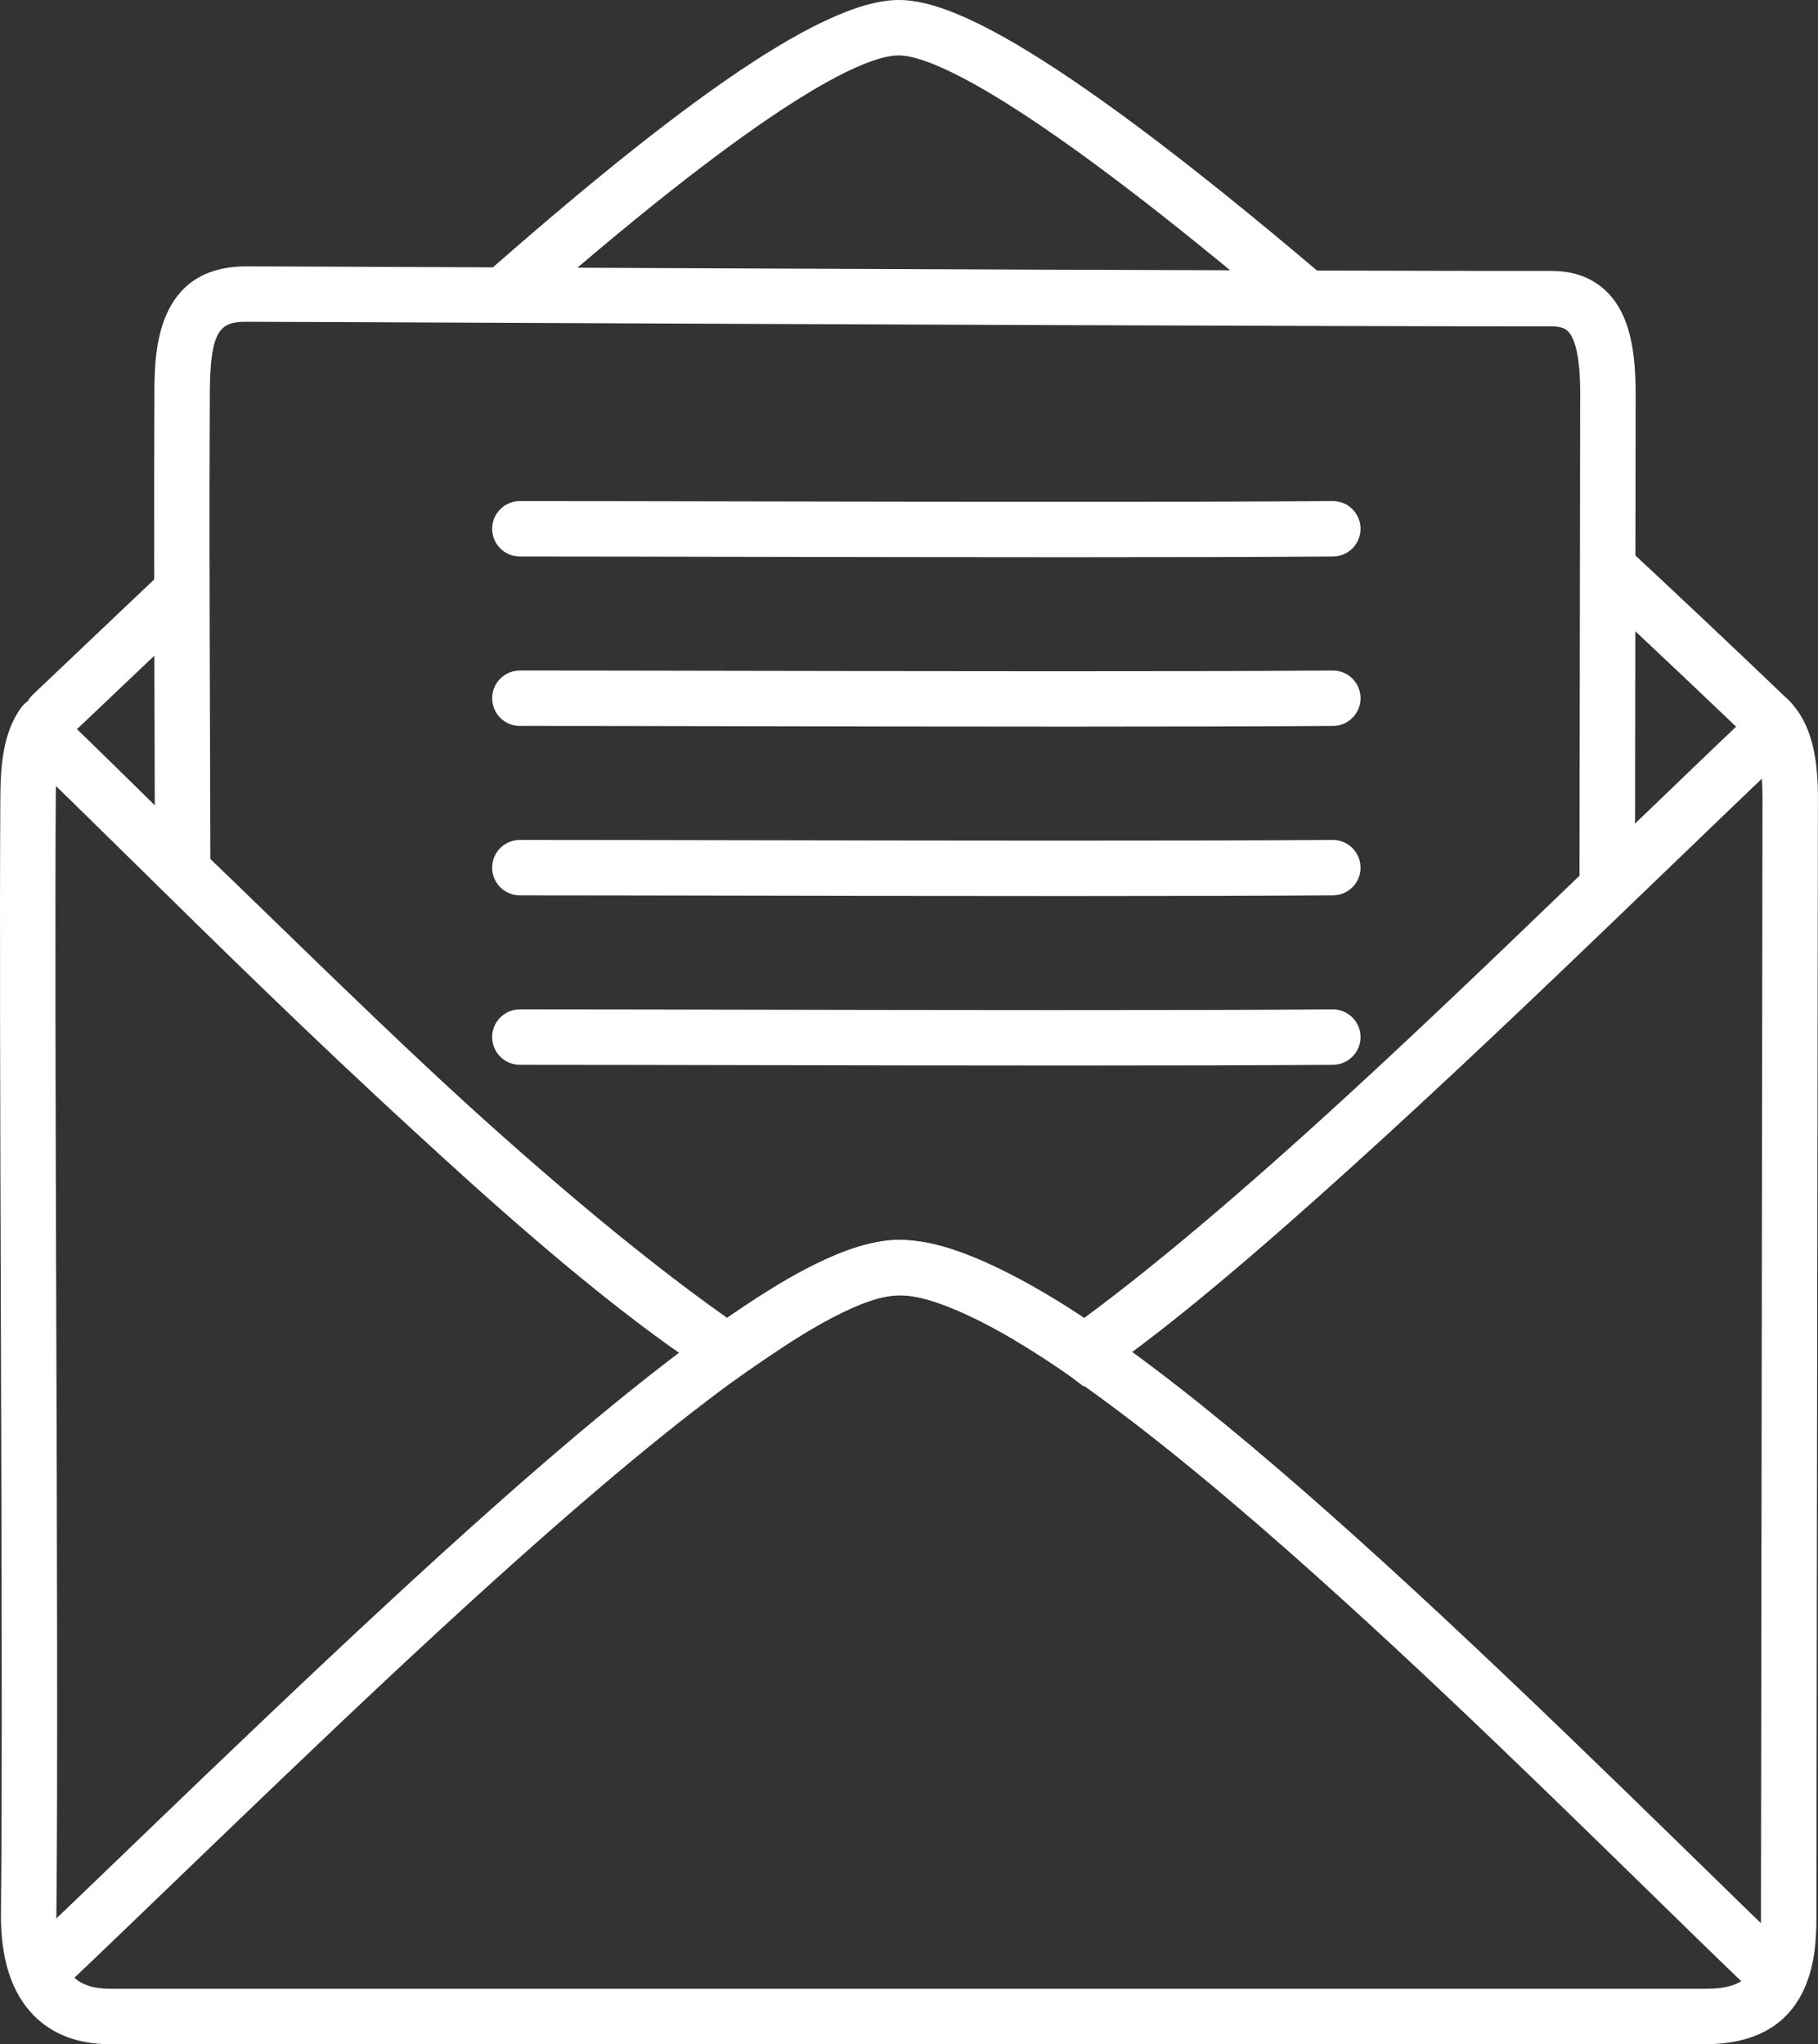
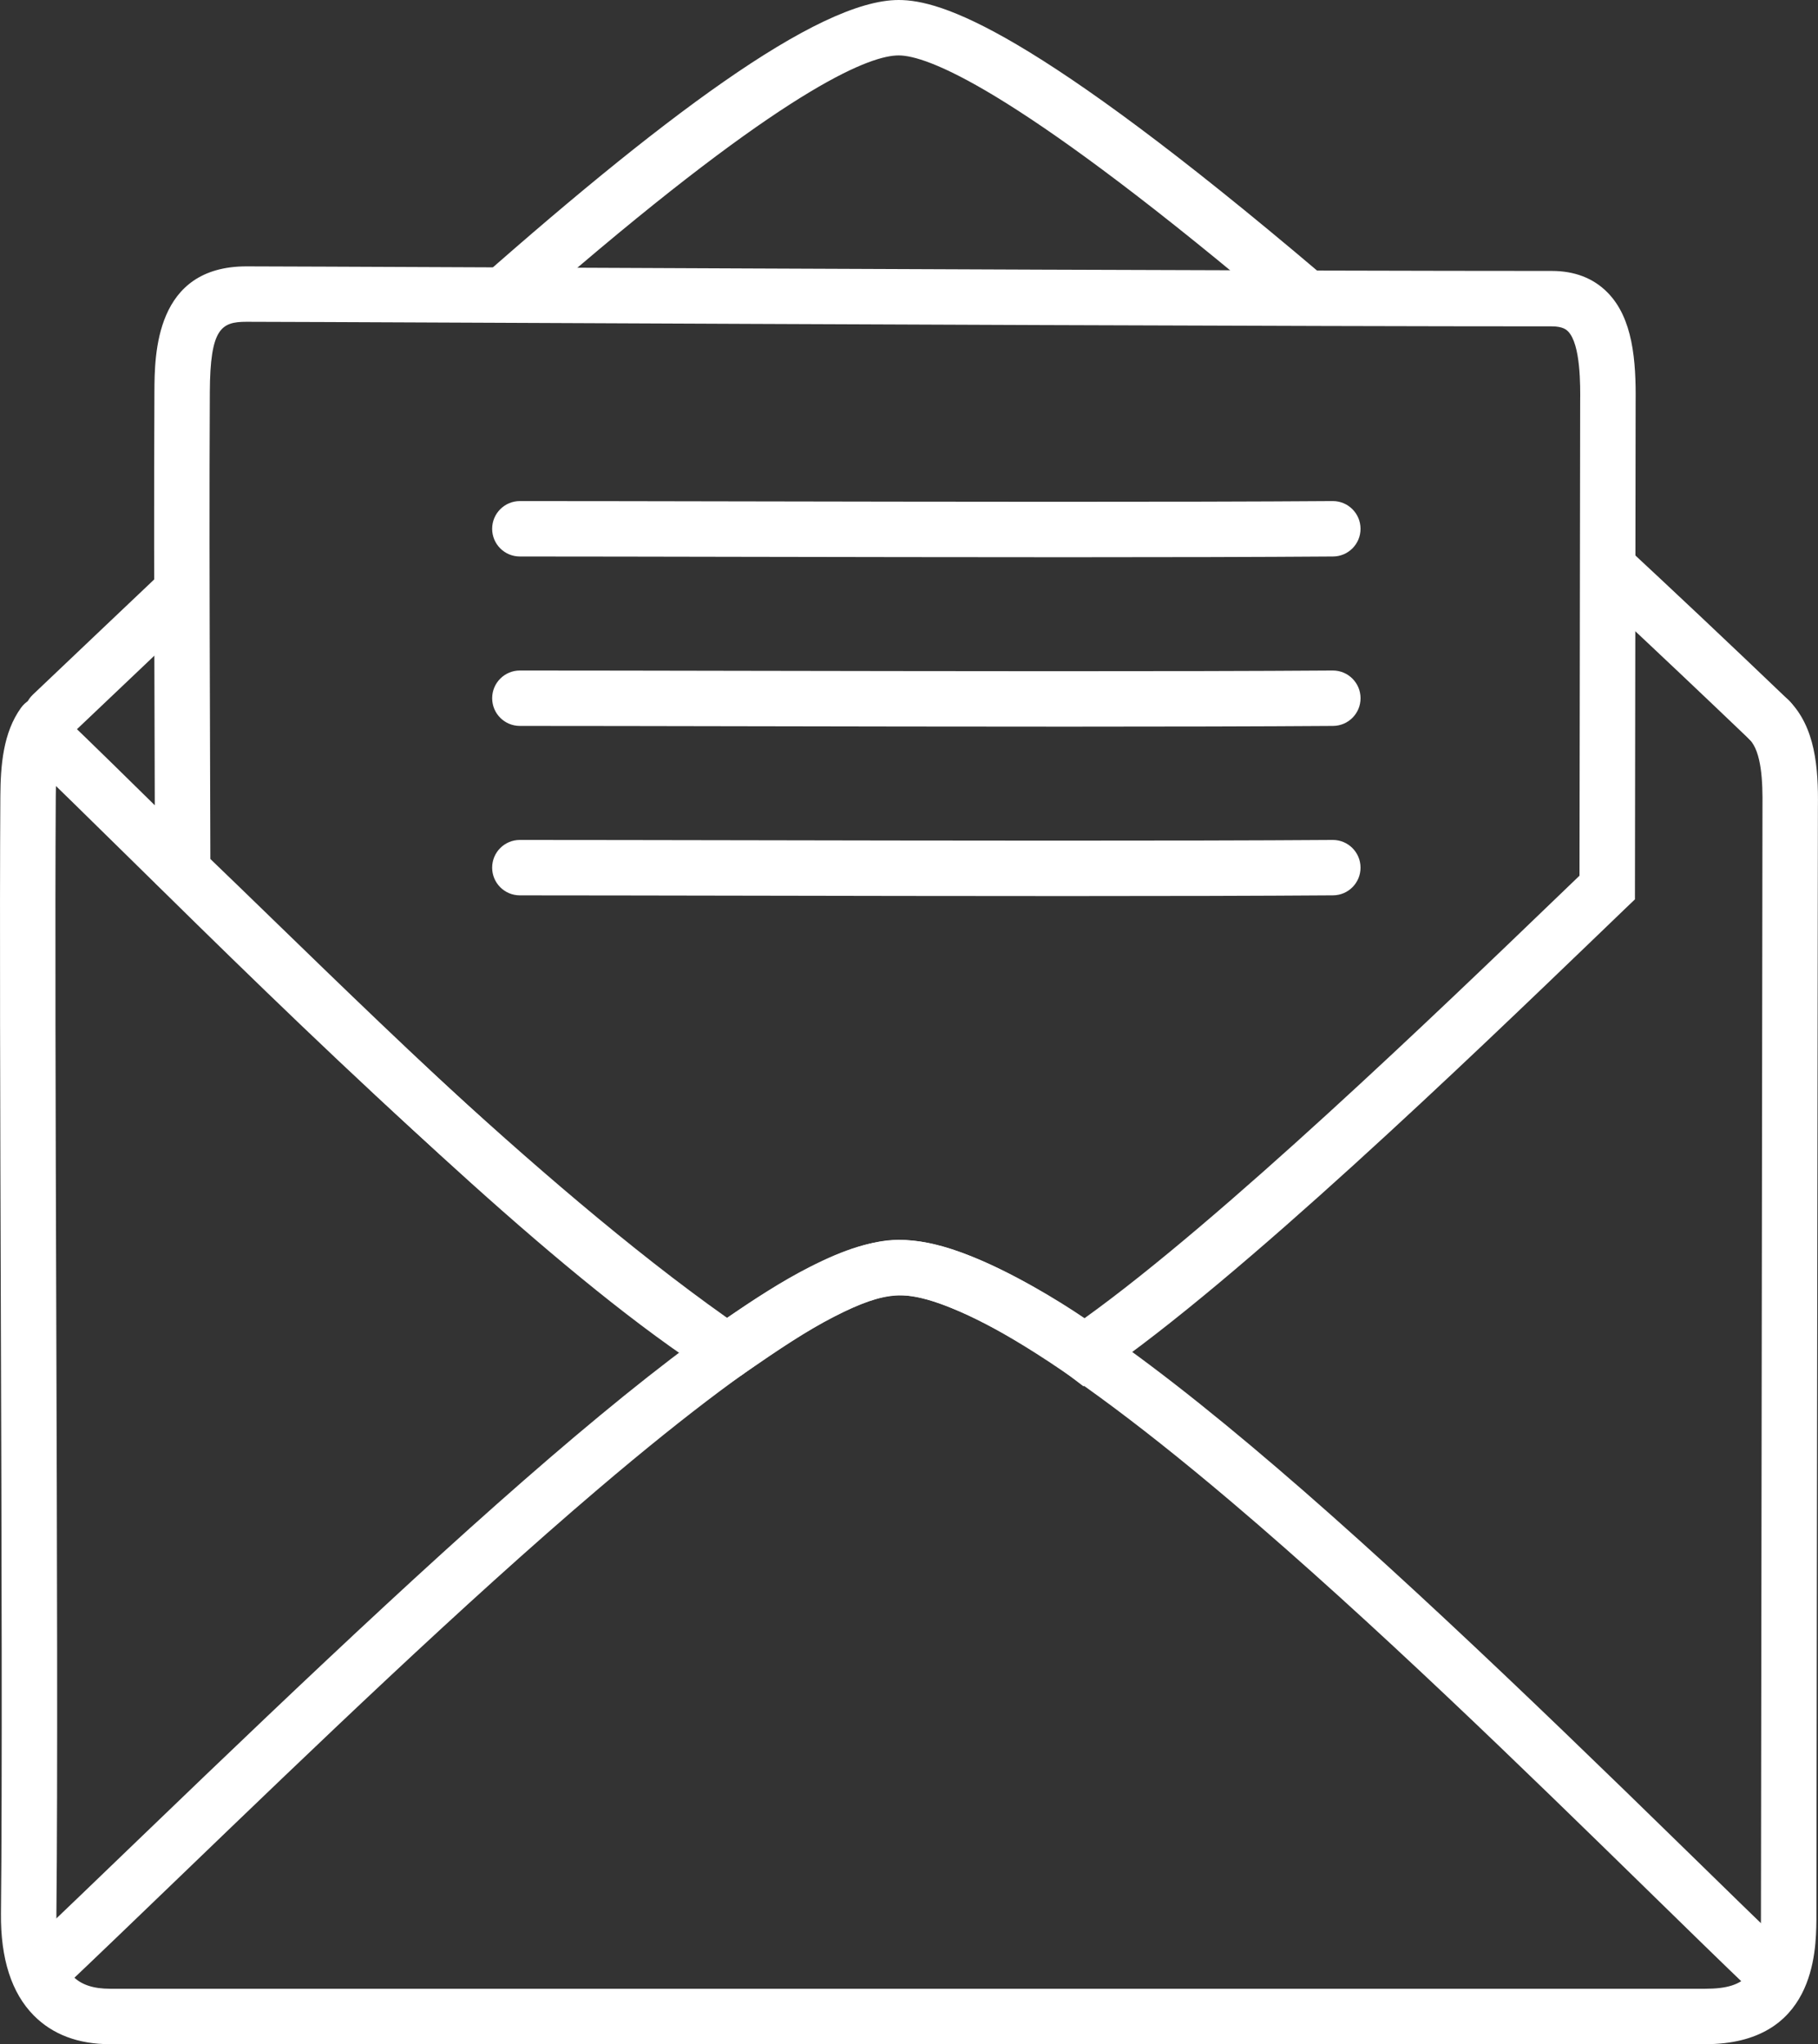
<svg xmlns="http://www.w3.org/2000/svg" version="1.1" id="Layer_1" x="0px" y="0px" width="92.635px" height="104.168px" viewBox="0 0 92.635 104.168" enable-background="new 0 0 92.635 104.168" xml:space="preserve">
  <rect x="0" y="0" width="92.635" height="104.168" fill="#333333" stroke="none" />
  <g>
    <g>
      <path fill="#FFFFFF" d="M86.888,104.168H5.609c-1.621,0-2.928-0.491-3.887-1.462c-1.134-1.145-1.697-2.895-1.673-5.2    c0.069-6.673,0.032-18.79-0.006-30.509C0.01,56.579-0.021,46.74,0.018,40.572c0.011-1.593,0.145-3.24,1.05-4.5    c0.455-0.633,1.337-0.778,1.97-0.324c0.634,0.455,0.779,1.337,0.324,1.971c-0.445,0.62-0.512,1.8-0.52,2.872    c-0.039,6.154-0.009,15.986,0.025,26.396c0.039,11.729,0.077,23.855,0.007,30.548c-0.015,1.503,0.28,2.604,0.854,3.185    c0.416,0.42,1.031,0.624,1.88,0.624h81.278c2.168,0,2.805-0.783,2.842-3.493l0.078-56.742c0.016-1.273-0.043-2.798-0.66-3.427    c-0.548-0.556-0.539-1.45,0.016-1.997c0.557-0.547,1.45-0.54,1.997,0.016c1.338,1.362,1.499,3.413,1.472,5.429l-0.078,56.742    C92.533,99.441,92.47,104.168,86.888,104.168z" />
    </g>
    <g>
      <path fill="#FFFFFF" d="M9.354,31.178v-3.071c-1.371,1.296-2.757,2.612-4.161,3.948c-1.235,1.174-2.412,2.296-3.519,3.343    c-0.566,0.538-0.59,1.432-0.054,1.996c0.536,0.567,1.431,0.59,1.997,0.054c1.107-1.048,2.286-2.169,3.524-3.347    c0.989-0.941,2.022-1.923,3.075-2.923H9.354z" />
      <path fill="#FFFFFF" d="M27.742,15.093c0.592-0.513,1.187-1.033,1.769-1.528C40.501,4.22,44.425,2.824,45.788,2.824    c1.408,0,5.711,1.564,18.48,12.269h4.367c-0.446-0.383-0.902-0.778-1.337-1.146C52.565,1.445,47.964,0,45.788,0    c-4.131,0-12.183,6.068-22.337,15.093H27.742z" />
      <path fill="#FFFFFF" d="M91.13,35.673c-3.031-2.903-5.921-5.625-8.688-8.194v3.7h-0.171c2.177,2.036,4.466,4.199,6.905,6.533    c0.273,0.262,0.627,0.394,0.977,0.394c0.37,0,0.742-0.146,1.02-0.436C91.712,37.105,91.693,36.21,91.13,35.673z" />
    </g>
    <g>
      <path fill="#FFFFFF" d="M2.073,101.883c-0.374,0-0.747-0.148-1.025-0.44c-0.537-0.566-0.512-1.46,0.053-1.998    c1.867-1.766,3.949-3.77,6.152-5.893c17.261-16.618,32.073-30.375,38.534-30.375c7.655,0,23.35,14.717,40.127,31.11    c1.939,1.896,3.77,3.684,5.316,5.164c0.563,0.539,0.583,1.433,0.043,1.996c-0.539,0.563-1.434,0.583-1.996,0.044    c-1.557-1.49-3.394-3.285-5.338-5.186c-6.229-6.085-13.98-13.658-21.223-19.799c-10.241-8.682-14.86-10.506-16.93-10.506    c-1.691,0-5.722,1.717-15.317,9.887c-6.903,5.878-14.53,13.221-21.257,19.697c-2.21,2.127-4.296,4.136-6.169,5.91    C2.772,101.754,2.422,101.883,2.073,101.883z" />
    </g>
    <g>
-       <path fill="#FFFFFF" d="M55.292,70.287c-0.441,0-0.873-0.204-1.149-0.591c-0.455-0.633-0.31-1.515,0.326-1.969    c8.194-5.878,19.518-16.778,28.614-25.537c2.209-2.126,4.295-4.134,6.168-5.909c0.566-0.538,1.459-0.512,1.996,0.053    c0.535,0.566,0.512,1.461-0.055,1.998c-1.865,1.767-3.946,3.771-6.149,5.893c-9.164,8.822-20.565,19.801-28.93,25.797    C55.864,70.201,55.577,70.287,55.292,70.287z" />
-     </g>
+       </g>
    <g>
      <path fill="#FFFFFF" d="M37.042,70.287c-0.274,0-0.553-0.079-0.797-0.249c-9.626-6.609-21.09-17.892-29.462-26.13    C4.7,41.86,2.734,39.925,1.064,38.326C0.5,37.786,0.48,36.894,1.02,36.33c0.54-0.563,1.433-0.583,1.996-0.043    c1.685,1.611,3.657,3.553,5.747,5.608c8.297,8.165,19.66,19.346,29.08,25.814c0.644,0.442,0.806,1.321,0.366,1.965    C37.934,70.073,37.492,70.287,37.042,70.287z" />
    </g>
    <g>
      <path fill="#FFFFFF" d="M55.208,70.646l-0.811-0.619c-0.9-0.687-3.546-2.421-5.975-3.394c-2.173-0.873-3.212-0.918-5.904,0.457    c-1.432,0.731-2.78,1.643-4.674,2.946l-0.771,0.532l-0.79-0.504c-7.374-4.711-17.217-14.264-24.404-21.24    c-1.277-1.238-2.481-2.407-3.548-3.427l-0.434-0.415l-0.001-0.602c-0.006-2.935-0.015-5.489-0.022-7.781    C7.854,29.766,7.842,25.25,7.868,19.962c0.01-1.912,0.034-6.388,4.69-6.388c0.993,0,5.77,0.021,12.384,0.049    c15.515,0.069,41.482,0.184,54.131,0.184c1.162,0,2.115,0.368,2.832,1.093c1.301,1.314,1.461,3.476,1.437,5.613L83.307,45.83    l-0.435,0.415c-0.457,0.44-0.975,0.938-1.541,1.483c-6.346,6.104-18.16,17.469-25.28,22.342L55.208,70.646z M45.885,63.194    c1.116,0,2.242,0.276,3.588,0.817c2.104,0.844,4.371,2.196,5.788,3.163c6.997-5.019,18.063-15.662,24.111-21.483    c0.396-0.38,0.767-0.736,1.11-1.067l0.034-24.127c0.009-0.817,0.032-2.954-0.618-3.611c-0.07-0.07-0.253-0.255-0.826-0.255    c-12.655,0-38.626-0.115-54.144-0.184c-6.609-0.029-11.385-0.049-12.371-0.049c-1.285,0-1.85,0.338-1.865,3.577    c-0.027,5.277-0.015,9.788,0.006,16.615c0.007,2.137,0.015,4.499,0.021,7.183c0.961,0.922,2.017,1.948,3.127,3.025    c6.845,6.644,16.127,15.655,23.177,20.375c1.408-0.965,2.77-1.865,4.21-2.598C43.056,63.645,44.461,63.194,45.885,63.194z     M81.896,45.227L81.896,45.227L81.896,45.227z" />
    </g>
    <g>
      <path fill="#FFFFFF" d="M54.401,28.396c-5.511,0-11.334-0.012-16.496-0.021c-4.347-0.008-8.319-0.017-11.416-0.017    c-0.78,0-1.412-0.631-1.412-1.412c0-0.778,0.632-1.412,1.412-1.412c3.099,0,7.072,0.008,11.421,0.016    c9.851,0.018,22.11,0.042,29.993-0.016c0.004,0,0.007,0,0.01,0c0.775,0,1.406,0.625,1.412,1.403    c0.006,0.78-0.622,1.417-1.402,1.421C64.163,28.386,59.411,28.396,54.401,28.396z" />
    </g>
    <g>
      <path fill="#FFFFFF" d="M54.401,37.029c-5.511,0-11.334-0.011-16.496-0.021C33.559,37,29.587,36.992,26.49,36.992    c-0.78,0-1.412-0.631-1.412-1.412c0-0.78,0.632-1.412,1.412-1.412c3.099,0,7.072,0.008,11.421,0.016    c9.851,0.017,22.11,0.042,29.993-0.016c0.004,0,0.007,0,0.01,0c0.775,0,1.406,0.625,1.412,1.402    c0.006,0.781-0.622,1.417-1.402,1.422C64.163,37.019,59.411,37.029,54.401,37.029z" />
    </g>
    <g>
      <path fill="#FFFFFF" d="M54.401,45.663c-5.511,0-11.334-0.011-16.496-0.021c-4.347-0.007-8.319-0.016-11.416-0.016    c-0.78,0-1.412-0.632-1.412-1.412c0-0.781,0.632-1.412,1.412-1.412c3.099,0,7.072,0.008,11.421,0.015    c9.851,0.019,22.11,0.042,29.993-0.015c0.004,0,0.007,0,0.01,0c0.775,0,1.406,0.625,1.412,1.402    c0.006,0.78-0.622,1.417-1.402,1.421C64.163,45.653,59.411,45.663,54.401,45.663z" />
    </g>
    <g>
-       <path fill="#FFFFFF" d="M54.401,54.297c-5.511,0-11.334-0.011-16.496-0.021c-4.347-0.008-8.319-0.016-11.416-0.016    c-0.78,0-1.412-0.632-1.412-1.413c0-0.779,0.632-1.411,1.412-1.411c3.099,0,7.072,0.008,11.421,0.016    c9.851,0.018,22.11,0.042,29.993-0.016c0.004,0,0.007,0,0.01,0c0.775,0,1.406,0.625,1.412,1.401    c0.006,0.781-0.622,1.418-1.402,1.423C64.163,54.288,59.411,54.297,54.401,54.297z" />
-     </g>
+       </g>
  </g>
</svg>